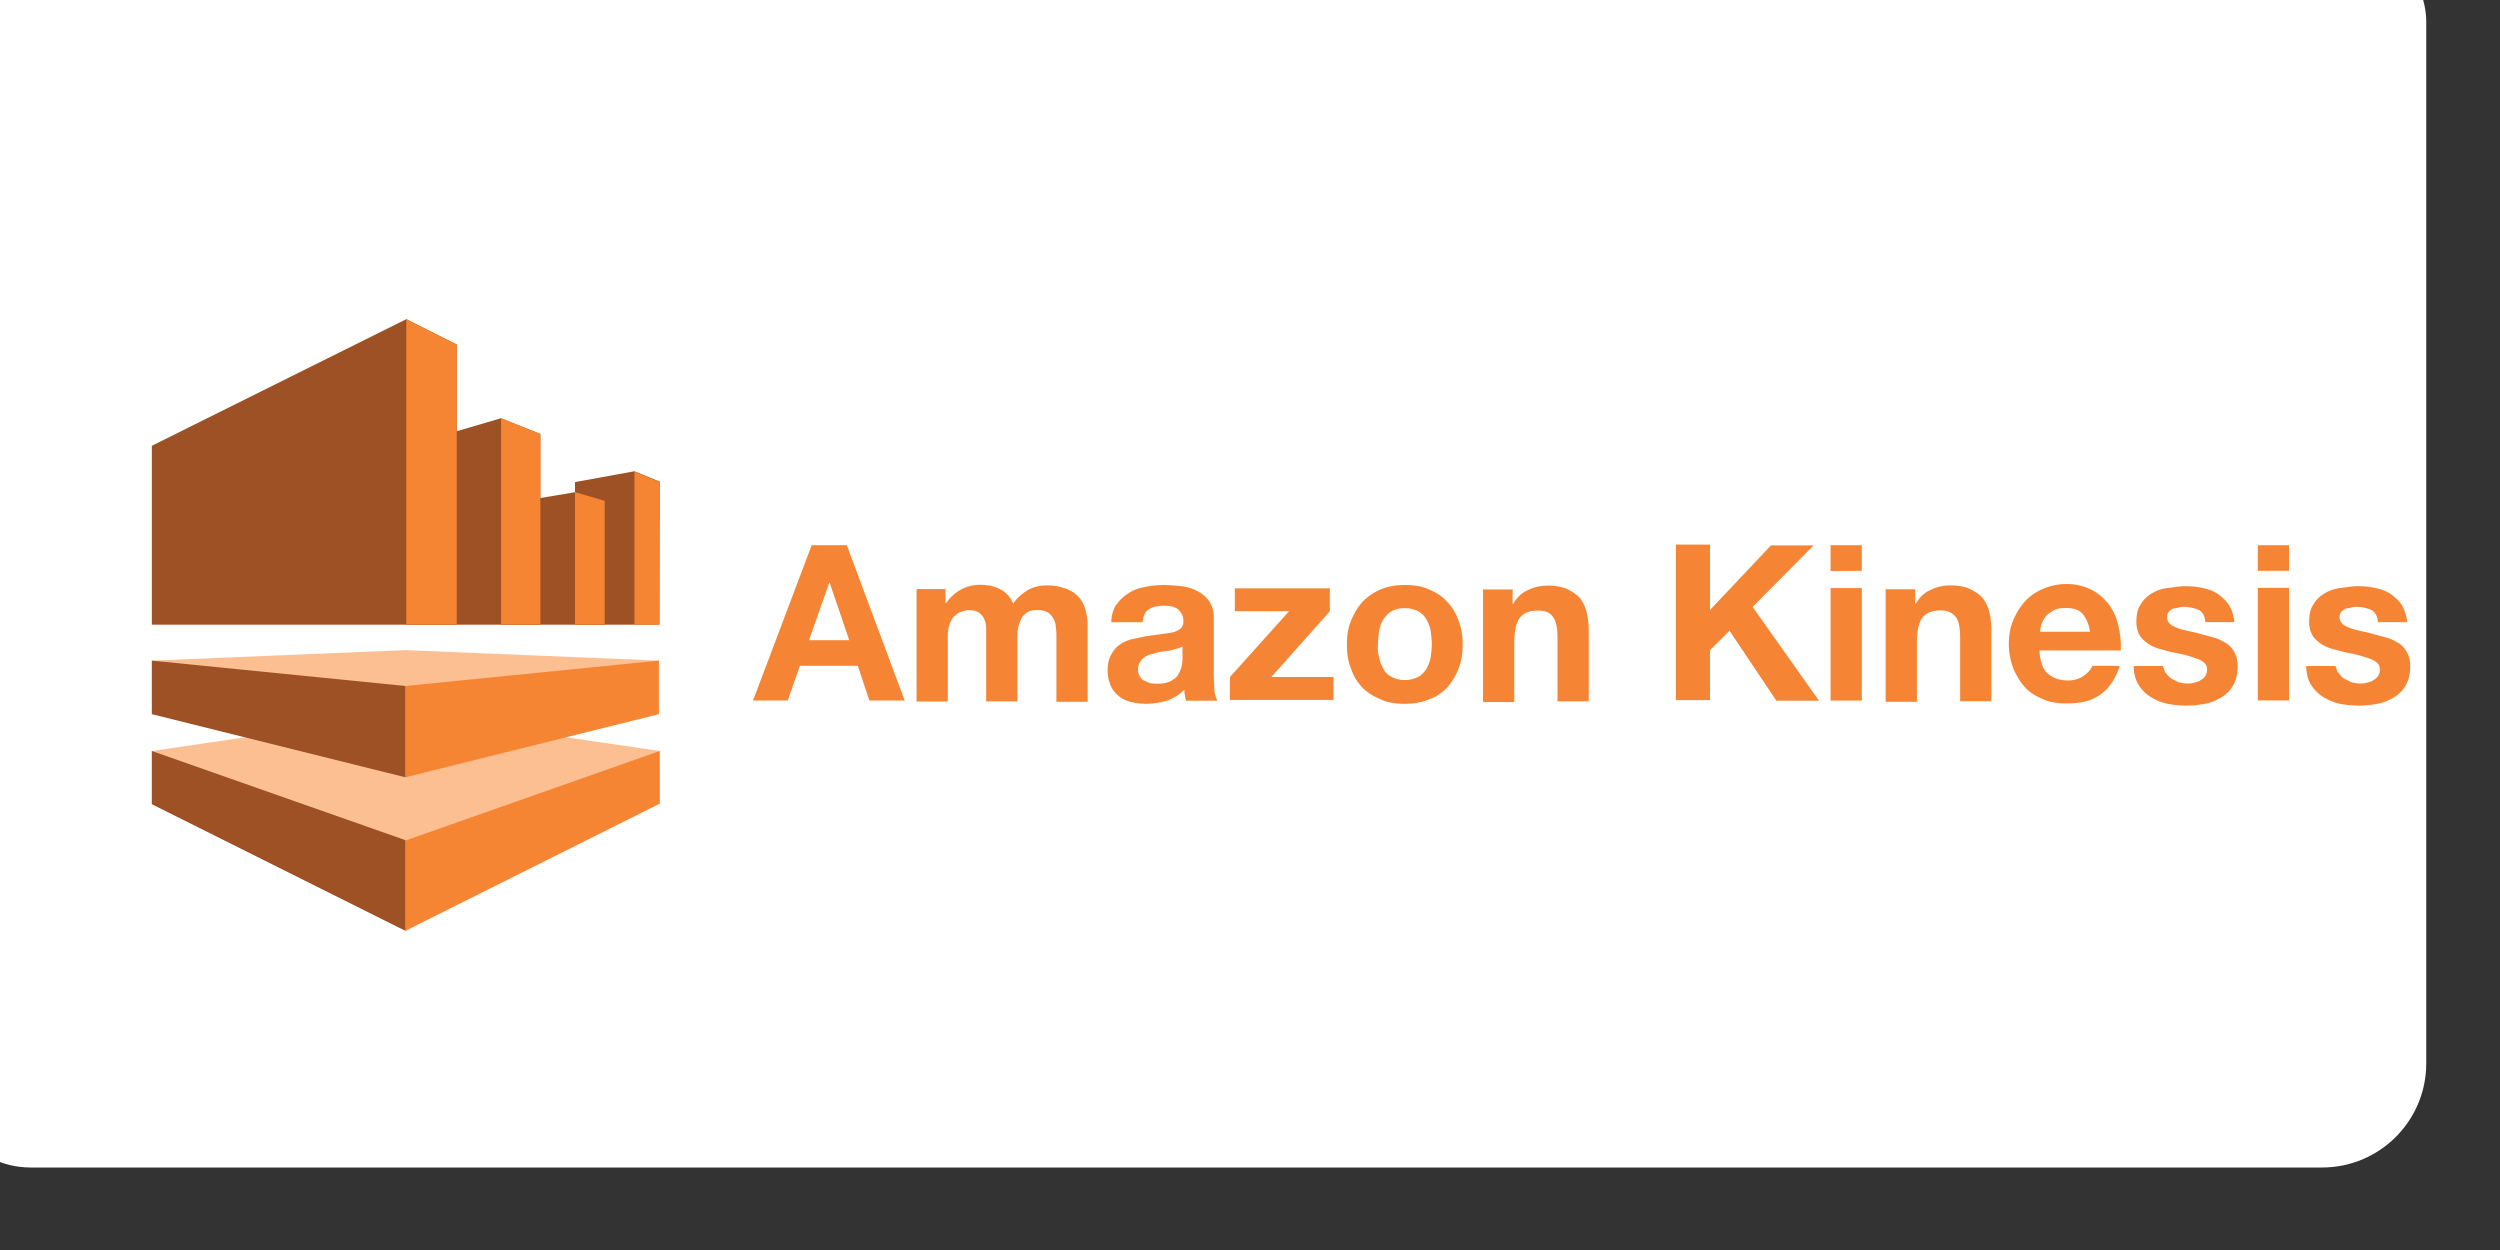
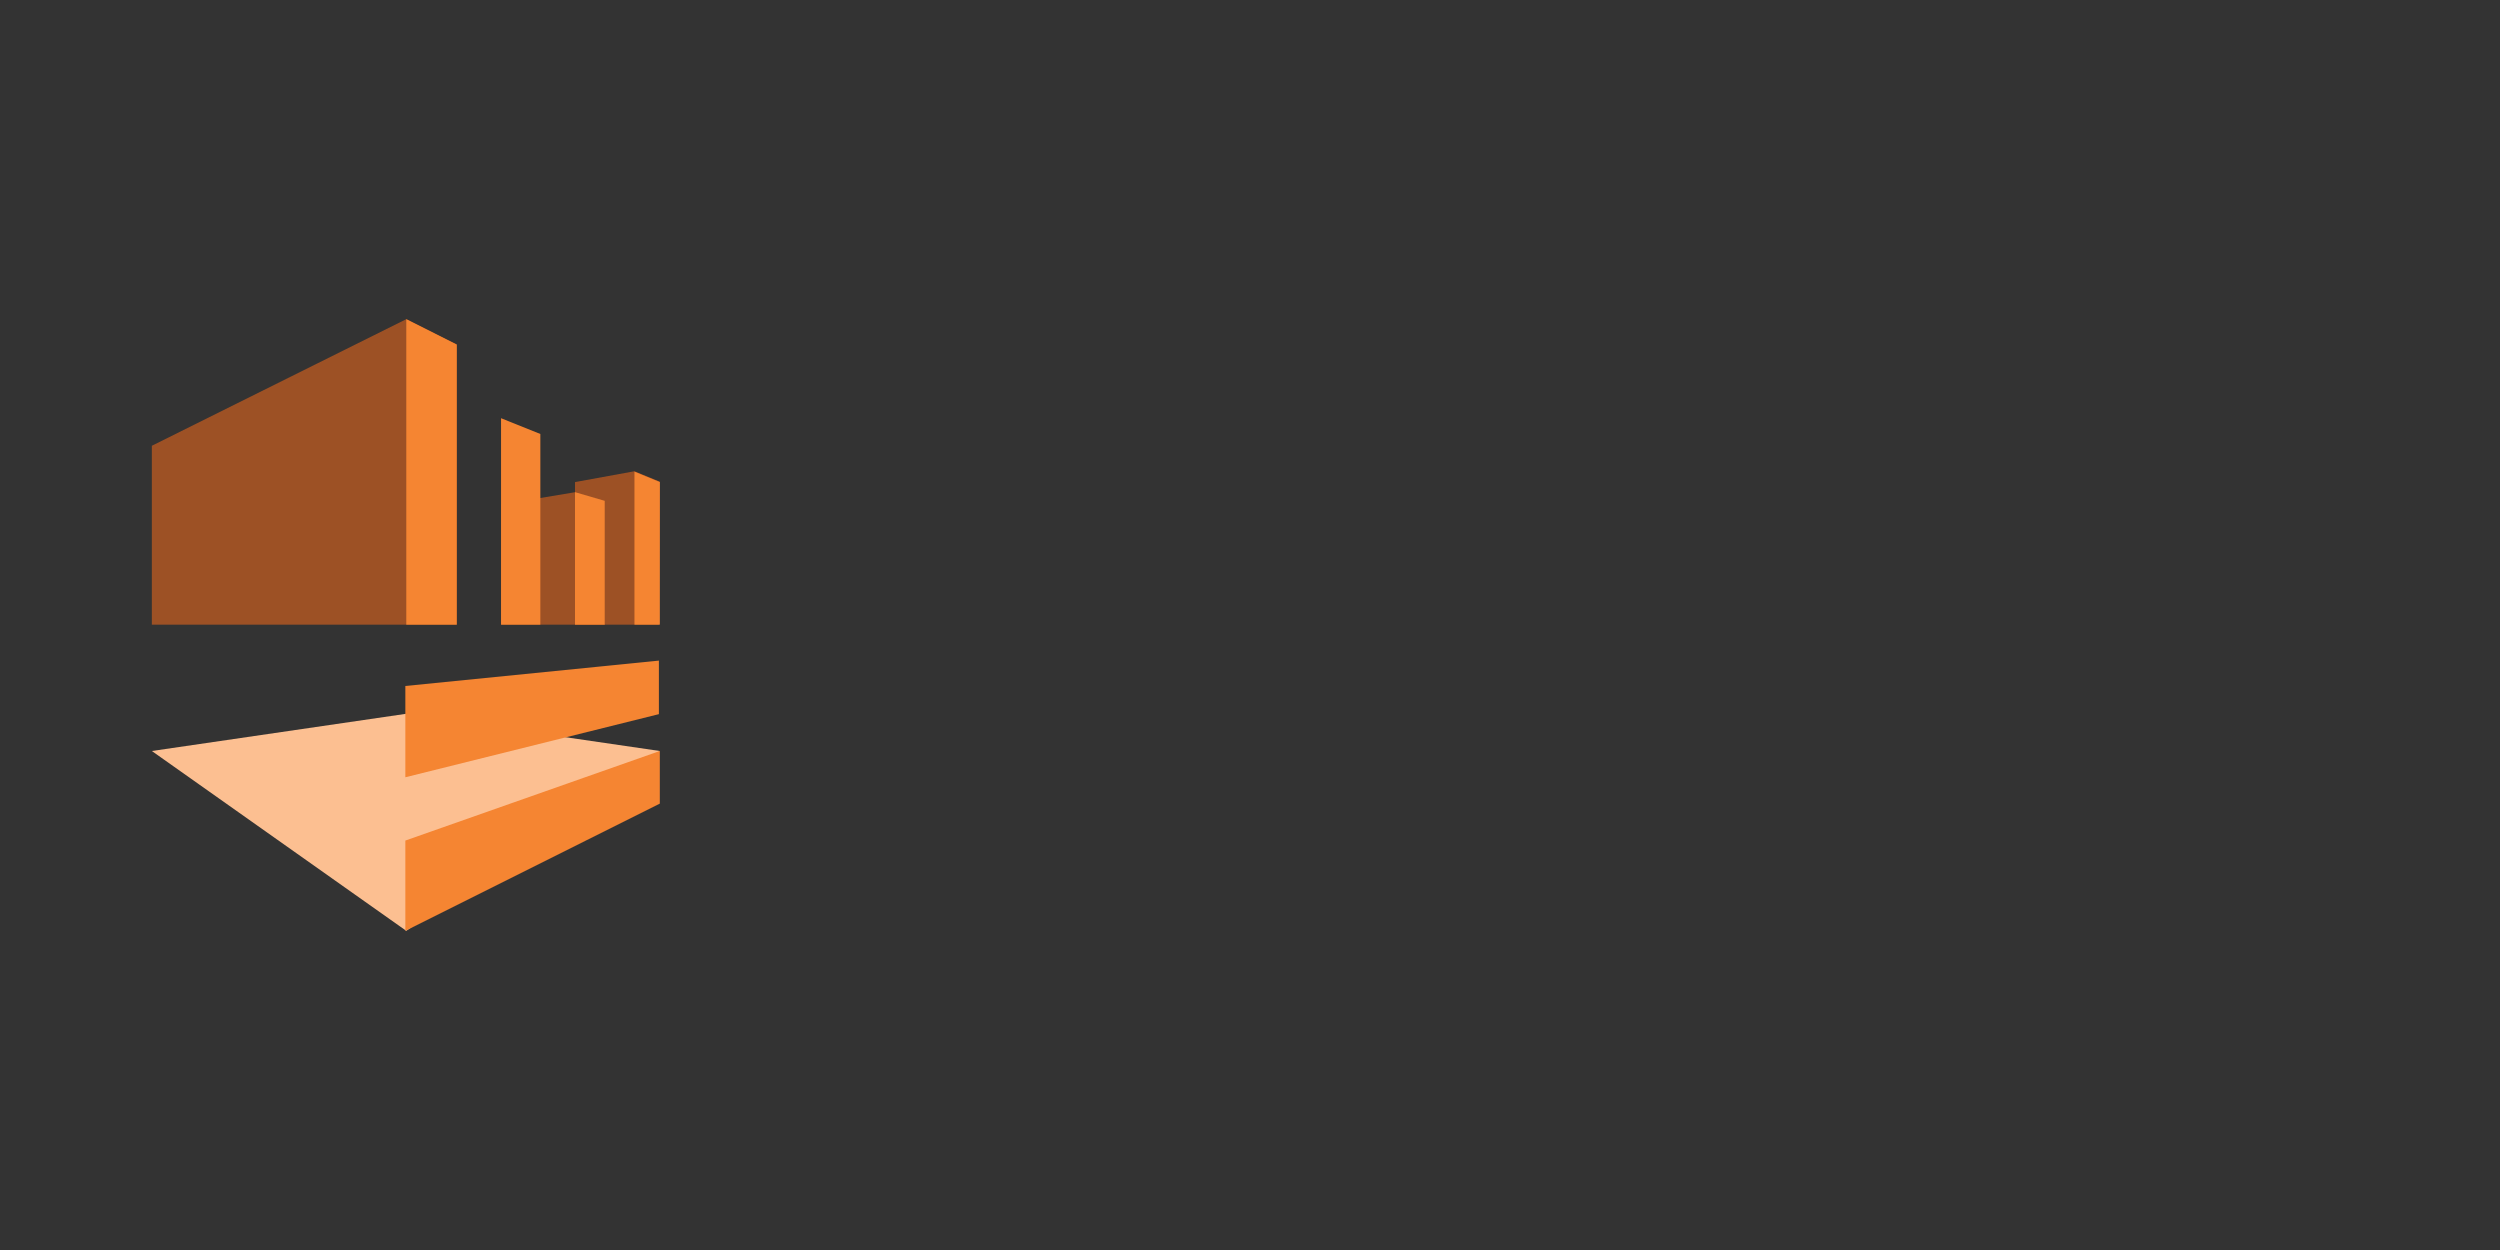
<svg xmlns="http://www.w3.org/2000/svg" viewBox="3.54 3.96 120 60" width="120" height="60">
  <rect x="3.54" y="3.96" width="120" height="60" fill="#333333" stroke="none" />
-   <rect width="120" height="60" rx="5" fill="white" />
-   <path d="M10.828 35.67l12.17 5.602 12.17-5.602-12.17-.505z" fill="#fcbf91" />
  <path d="M10.828 33.945h14.636V20.498l-2.422-1.218-12.214 6.077z" fill="#9d5125" />
  <path d="M10.828 40.008l12.214 8.633 12.17-8.633-12.2-1.783z" fill="#fcbf91" />
  <g fill="#9d5125">
-     <path d="M23.042 33.945h6.434v-9.153l-1.887-.758-4.547 1.337z" />
    <path d="M27.6 33.945h4.978V28l-1.426-.416-3.55.594z" />
    <path d="M31.14 33.945h4.027l.045-6.865-1.218-.5-2.853.52z" />
  </g>
  <path d="M23.042 33.945h2.422V20.498l-2.422-1.218zm4.548 0h1.887v-9.153l-1.887-.758zm3.55 0h1.426V28l-1.426-.416zm4.072 0h-1.218V26.6l1.218.5zm-12.215 2.942l12.17-1.218v2.57l-12.17 3.03zm0 11.753l12.214-6.107v-2.526l-12.214 4.3z" fill="#f58532" />
-   <path d="M22.997 48.64l-12.17-6.077v-2.556l12.17 4.28zm0-7.37l-12.17-3.03v-2.57l12.17 1.218z" fill="#9d5125" />
-   <path d="M44.187 30.13l2.778 7.456H45.27l-.556-1.667h-2.778l-.585 1.667h-1.667L42.5 30.13zm.117 4.56l-.936-2.748h-.03l-.965 2.748zm4.62-2.513v.73h.03a2.09 2.09 0 0 1 .702-.643 1.93 1.93 0 0 1 .936-.234c.35 0 .643.058.936.205a1.27 1.27 0 0 1 .643.702c.146-.234.38-.44.643-.614s.614-.263.965-.263c.292 0 .556.03.8.117a1.52 1.52 0 0 1 .614.322 1.34 1.34 0 0 1 .409.614c.088.234.146.556.146.906v3.626h-1.5v-3.07c0-.175 0-.35-.03-.526 0-.146-.058-.292-.117-.4a.83.83 0 0 0-.263-.292 1.13 1.13 0 0 0-.497-.117c-.205 0-.38.03-.497.117s-.234.175-.292.322-.117.263-.146.44-.03.322-.03.497v3.012h-1.5v-3.5a1.2 1.2 0 0 0-.088-.44c-.058-.148-.146-.234-.263-.322s-.292-.117-.526-.117a1.15 1.15 0 0 0-.263.058c-.117.03-.234.088-.322.175a.74.74 0 0 0-.263.38c-.088.175-.117.38-.117.643v3.13h-1.5v-5.4h1.374zm8.216.8c.146-.234.35-.4.585-.556s.497-.234.8-.292a4.54 4.54 0 0 1 .906-.088 8.09 8.09 0 0 1 .82.058 2.12 2.12 0 0 1 .76.234 1.52 1.52 0 0 1 .556.468 1.33 1.33 0 0 1 .234.789v2.807l.03.702a1.47 1.47 0 0 0 .146.497h-1.5a.83.83 0 0 1-.058-.263c-.03-.088-.03-.175-.03-.263a2.29 2.29 0 0 1-.848.526c-.322.088-.643.146-.994.146-.263 0-.497-.03-.73-.088a1.38 1.38 0 0 1-.585-.292 1.26 1.26 0 0 1-.38-.497c-.088-.205-.146-.44-.146-.73s.058-.556.175-.76.234-.35.4-.468a1.75 1.75 0 0 1 .585-.263l.673-.146.673-.088.585-.088c.175-.03.292-.117.4-.175.088-.088.146-.205.146-.35a.74.74 0 0 0-.088-.38c-.058-.088-.117-.175-.205-.234a.86.86 0 0 0-.292-.117c-.117-.03-.234-.03-.38-.03-.292 0-.526.058-.702.175s-.263.322-.292.614h-1.5a1.6 1.6 0 0 1 .234-.848zm2.924 2.105l-.292.088c-.117.03-.234.03-.35.058-.117 0-.234.03-.35.058l-.322.088a.93.93 0 0 0-.292.146c-.087.058-.146.146-.205.234a.62.62 0 0 0-.088.35c0 .145.03.234.088.322s.117.175.205.205.175.088.292.117.234.03.35.03c.292 0 .526-.058.673-.146s.292-.205.35-.35a1.16 1.16 0 0 0 .146-.4 1.56 1.56 0 0 0 .03-.322v-.556c-.058 0-.146.058-.234.088zm5.35-1.783h-2.602v-1.1h4.56v1.1l-2.807 3.158h2.982v1.1h-4.97v-1.1zm2.983.437c.146-.35.322-.643.556-.906a2.71 2.71 0 0 1 .877-.585c.35-.146.73-.205 1.14-.205.44 0 .82.058 1.14.205.35.146.643.322.877.585a2.37 2.37 0 0 1 .556.906c.146.35.205.73.205 1.17s-.058.82-.205 1.17a3.17 3.17 0 0 1-.556.906c-.234.234-.526.44-.877.556-.35.146-.73.205-1.14.205-.44 0-.82-.058-1.14-.205-.35-.146-.643-.322-.877-.556a2.37 2.37 0 0 1-.556-.906c-.146-.35-.205-.73-.205-1.17s.058-.82.205-1.17zm1.345 1.784c.03.205.117.38.205.556s.234.292.4.38a1.36 1.36 0 0 0 .614.146c.263 0 .468-.058.643-.146s.292-.234.4-.38c.088-.175.175-.35.205-.556s.058-.4.058-.643c0-.205-.03-.44-.058-.643s-.117-.38-.205-.556c-.088-.146-.234-.292-.4-.38a1.39 1.39 0 0 0-.643-.146c-.263 0-.468.058-.614.146-.175.088-.292.234-.4.38a1.57 1.57 0 0 0-.205.556c-.03.206-.058.4-.058.643a1.56 1.56 0 0 0 .058.643zm6.403-3.333v.76h.03c.175-.322.44-.556.73-.673.292-.146.614-.205.906-.205.4 0 .73.058.965.175s.468.263.614.44c.146.205.263.44.322.702a4.29 4.29 0 0 1 .088.906v3.333h-1.5v-3.04c0-.44-.058-.8-.205-.994-.146-.234-.38-.322-.73-.322-.4 0-.702.117-.877.35s-.263.643-.263 1.2v2.836h-1.5v-5.4h1.403zm9.475-2.047v3.1l2.924-3.1h2.047l-2.924 2.953 3.187 4.503h-2.047l-2.25-3.363-.936.936v2.398h-1.64V30.1h1.637zm5.788 1.228V30.13h1.5v1.228zm1.5.82v5.4h-1.5v-5.4zm2.564-.01v.76h.03c.175-.322.44-.556.73-.673.292-.146.614-.205.906-.205.4 0 .73.058.965.175s.468.263.614.44c.146.205.263.44.322.702a4.29 4.29 0 0 1 .088.906v3.333h-1.5v-3.04c0-.44-.058-.8-.205-.994s-.38-.322-.73-.322c-.4 0-.702.117-.877.35s-.263.643-.263 1.2v2.836h-1.5v-5.4h1.403zm6.374 4.123c.234.205.556.322.965.322.292 0 .556-.088.76-.234s.35-.322.4-.468h1.316c-.205.643-.526 1.1-.965 1.403s-.965.4-1.58.4c-.44 0-.82-.058-1.14-.205-.35-.146-.643-.322-.877-.585s-.4-.556-.556-.906c-.117-.35-.205-.73-.205-1.14s.058-.8.205-1.14a3.17 3.17 0 0 1 .556-.906c.234-.263.526-.468.877-.614a2.79 2.79 0 0 1 1.1-.234 2.6 2.6 0 0 1 1.2.263c.352.175.614.4.848.702s.38.643.468 1.023.146.8.117 1.2h-3.9c.03.526.146.877.38 1.1zm1.667-2.865c-.175-.205-.44-.292-.82-.292-.234 0-.44.03-.585.117s-.292.175-.38.292-.146.234-.205.38c-.03.146-.058.263-.058.35h2.398c-.058-.35-.175-.643-.35-.848zm3.987 2.805a.83.83 0 0 0 .263.292l.35.175c.146.03.263.058.4.058.117 0 .205 0 .322-.03s.234-.058.322-.117.175-.117.234-.205a.59.59 0 0 0 .088-.322c0-.234-.146-.38-.44-.497a6.05 6.05 0 0 0-1.228-.322l-.643-.175a1.94 1.94 0 0 1-.556-.263c-.146-.117-.292-.234-.38-.4a1.27 1.27 0 0 1-.146-.614c0-.35.058-.643.205-.848a1.51 1.51 0 0 1 .526-.526 1.95 1.95 0 0 1 .76-.263c.292-.03.556-.088.848-.088a3.97 3.97 0 0 1 .848.088c.263.058.526.146.73.292s.4.322.526.526.234.497.263.82H109.4c-.03-.292-.117-.468-.322-.585a1.77 1.77 0 0 0-.702-.146.81.81 0 0 0-.263.029c-.088.03-.175.03-.263.058s-.146.088-.205.146-.088.146-.088.263c0 .146.058.234.146.322s.234.146.38.205.322.088.526.146c.205.03.4.088.614.146l.643.175c.205.058.38.175.556.263.146.117.292.263.38.44s.146.38.146.643c0 .35-.058.643-.205.906a1.53 1.53 0 0 1-.556.585c-.234.146-.497.263-.8.322a4.54 4.54 0 0 1-.906.088 4.54 4.54 0 0 1-.906-.088c-.292-.058-.556-.175-.8-.322a1.86 1.86 0 0 1-.585-.585c-.146-.234-.234-.556-.234-.906h1.403c.03.058.058.205.117.322zm4.415-4.882V30.13h1.5v1.228zm1.5.82v5.4h-1.5v-5.4zm2.378 4.062a.83.83 0 0 0 .263.292l.35.175c.146.03.263.058.4.058.117 0 .205 0 .322-.03s.234-.058.322-.117.175-.117.234-.205a.59.59 0 0 0 .088-.322c0-.234-.146-.38-.44-.497a6.05 6.05 0 0 0-1.228-.322l-.643-.175a1.94 1.94 0 0 1-.556-.263c-.146-.117-.292-.234-.38-.4a1.27 1.27 0 0 1-.146-.614c0-.35.058-.643.205-.848a1.51 1.51 0 0 1 .526-.526 1.95 1.95 0 0 1 .76-.263c.292-.03.556-.088.848-.088a3.97 3.97 0 0 1 .848.088c.263.058.526.146.73.292s.4.322.526.526.234.497.263.82h-1.403c-.03-.292-.117-.468-.322-.585a1.77 1.77 0 0 0-.702-.146.81.81 0 0 0-.263.029c-.088.03-.175.03-.263.058s-.146.088-.205.146-.088.146-.088.263c0 .146.058.234.146.322s.234.146.38.205.322.088.526.146c.205.03.4.088.614.146l.643.175c.205.058.38.175.556.263.146.117.292.263.38.44s.146.38.146.643c0 .35-.058.643-.205.906a1.53 1.53 0 0 1-.556.585c-.234.146-.497.263-.8.322a4.54 4.54 0 0 1-.906.088 4.54 4.54 0 0 1-.906-.088c-.292-.058-.556-.175-.8-.322a1.86 1.86 0 0 1-.585-.585c-.146-.234-.234-.556-.234-.906h1.403c.03.058.058.205.117.322z" fill="#f58534" />
</svg>